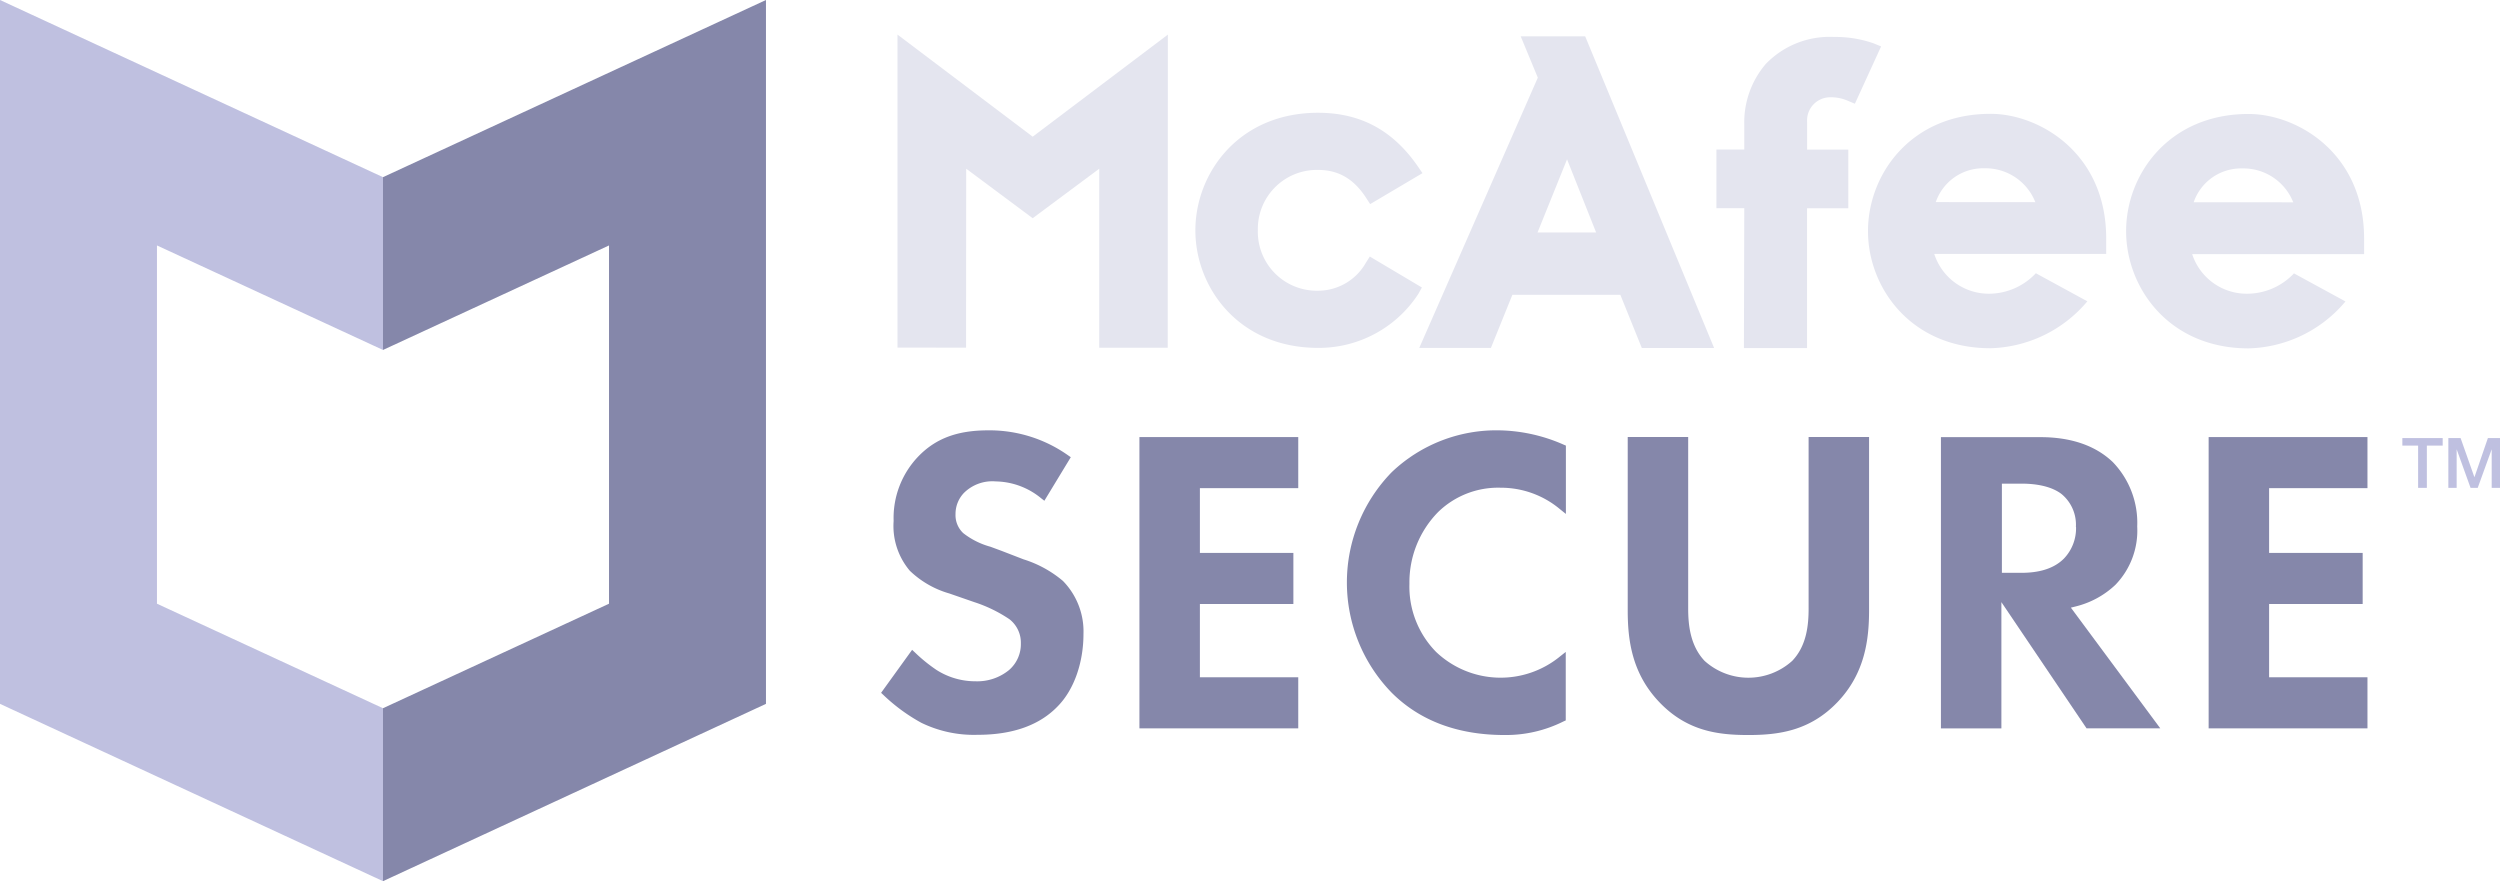
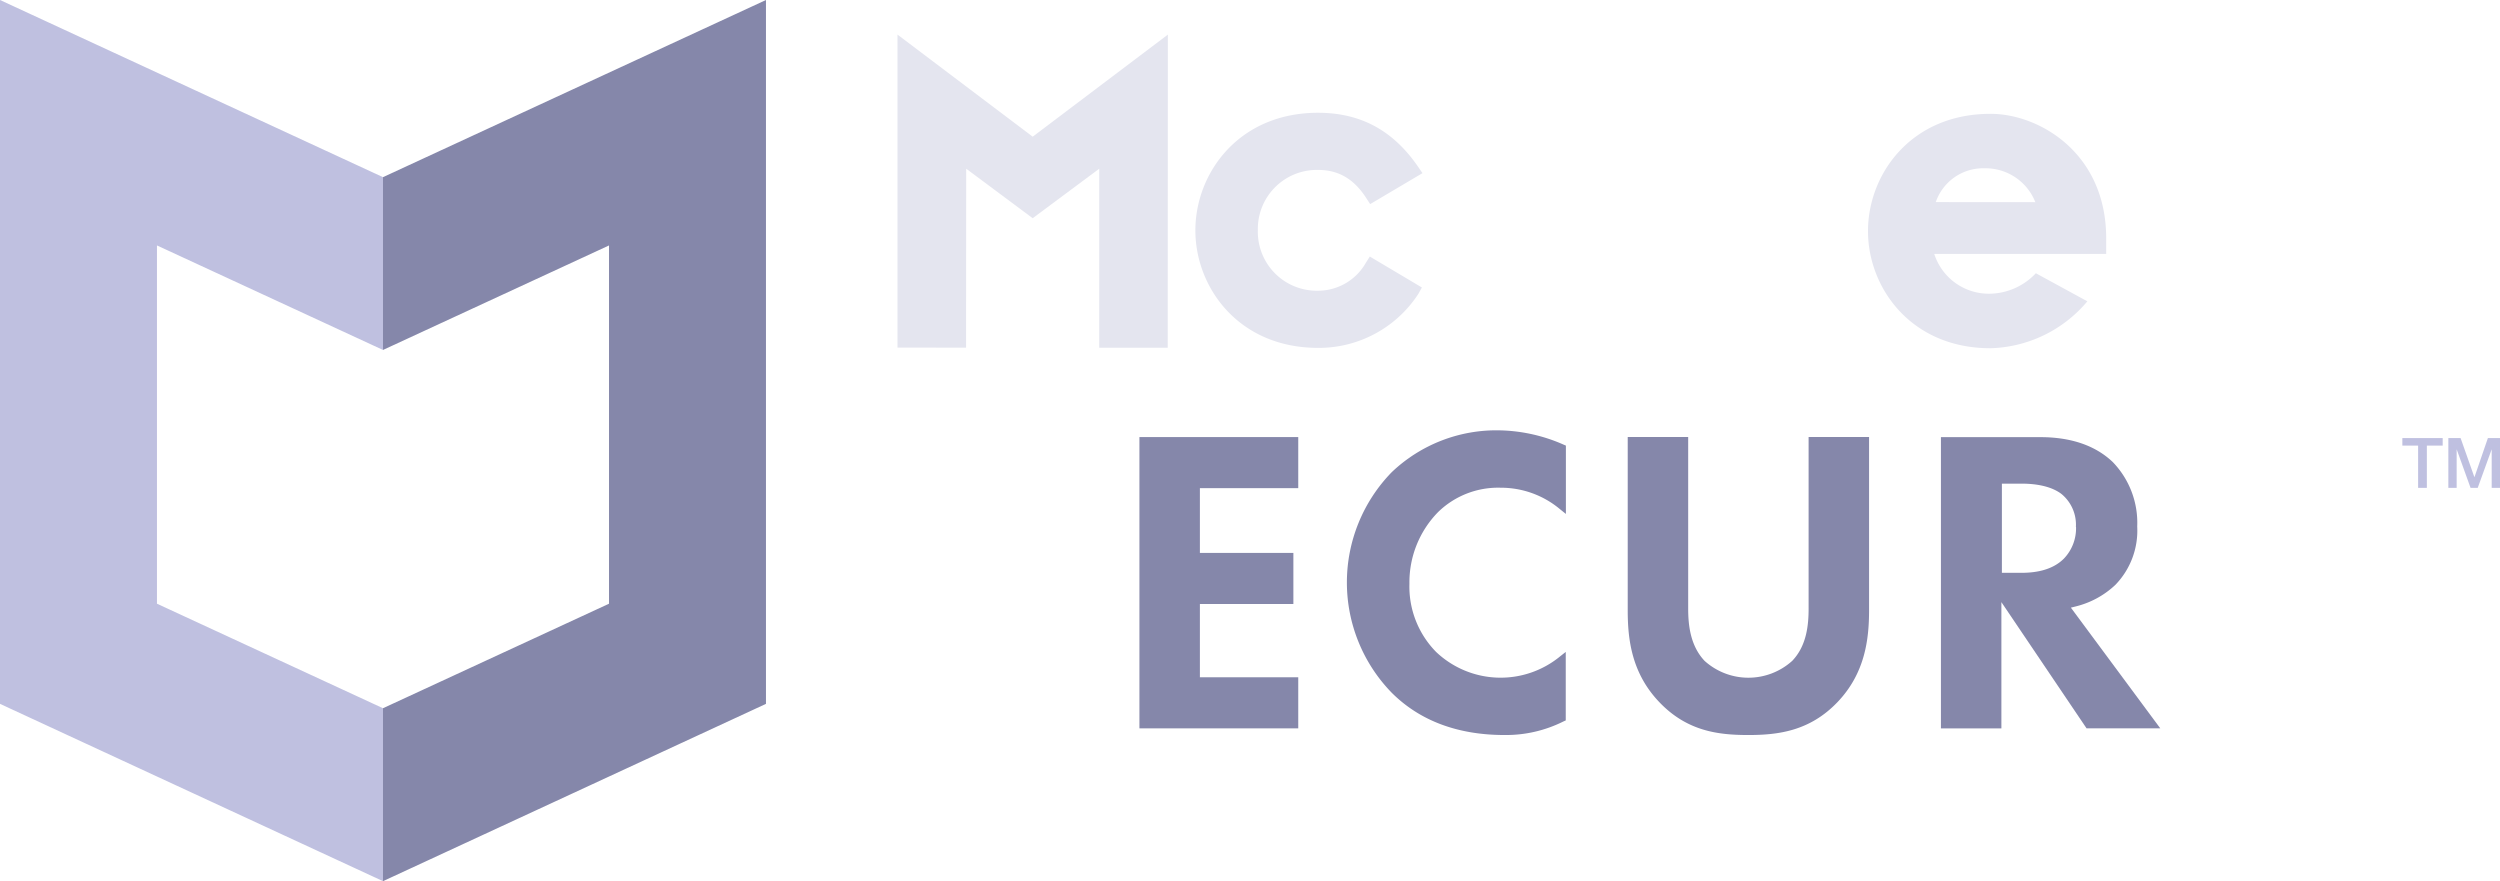
<svg xmlns="http://www.w3.org/2000/svg" viewBox="0 0 348.97 123">
  <path d="M198.48,40.13l-7.27-4.32-.54.85A7.68,7.68,0,0,1,184,40.58a8.23,8.23,0,0,1-8.42-8.44A8.24,8.24,0,0,1,184,23.72c2.84,0,5,1.26,6.72,3.94l.54.83,7.3-4.32-.63-.92c-3.48-5.05-8-7.5-13.93-7.51-11.12,0-17.13,8.45-17.14,16.4s6,16.41,17.12,16.42a16.57,16.57,0,0,0,14-7.53Z" style="fill:#e4e5ef" />
-   <path d="M198.11,48.57h10l3-7.42h15.07l3,7.43h10.09l-18-43.51h-9l2.39,5.77Zm20.63-26.33,4.06,10.21h-8.18Z" style="fill:#e4e5ef" />
-   <path d="M243.43,48.59h8.81V29.07H258V20.88h-5.75V17a3.23,3.23,0,0,1,3.17-3.42,5.84,5.84,0,0,1,2.5.48l1,.42,3.66-8-1.05-.43A16.05,16.05,0,0,0,256,5.16a12.37,12.37,0,0,0-9.52,3.77,12.53,12.53,0,0,0-3,8.45v3.49h-3.89v8.19h3.89Z" style="fill:#e4e5ef" />
  <polygon points="125.28 4.83 125.28 48.52 134.85 48.53 134.87 23.55 144.15 30.46 153.44 23.55 153.44 48.54 163 48.54 163.02 4.83 144.15 19.08 125.28 4.83" style="fill:#e4e5ef" />
  <path d="M277.84,15.89c-11.09,0-17.08,8.42-17.09,16.35s6,16.36,17.07,16.37h0a18.28,18.28,0,0,0,13.55-6.55l-7.19-3.92A9,9,0,0,1,277.65,41,8,8,0,0,1,270,35.45h24V33.28c0-12-9.42-17.38-16.11-17.39m-7.68,12.32A7,7,0,0,1,277,23.49a7.48,7.48,0,0,1,7.11,4.73Z" style="fill:#e4e5ef" />
-   <path d="M313.87,15.91c-11.1,0-17.09,8.42-17.09,16.35s6,16.36,17.07,16.37h0a18.25,18.25,0,0,0,13.55-6.55l-7.19-3.92A9,9,0,0,1,313.67,41,8,8,0,0,1,306,35.47h24V33.3c0-12-9.41-17.38-16.1-17.39m-7.69,12.32A7,7,0,0,1,313,23.51a7.48,7.48,0,0,1,7.11,4.73Z" style="fill:#e4e5ef" />
  <polygon points="335.34 61.15 340.97 61.15 340.97 62.2 338.76 62.2 338.76 68.1 337.54 68.1 337.54 62.2 335.34 62.2 335.34 61.15" style="fill:#bfc0e0" />
  <polygon points="341.76 61.15 343.47 61.15 345.39 66.59 345.41 66.59 347.28 61.15 348.97 61.15 348.97 68.1 347.81 68.1 347.81 62.74 347.8 62.74 345.86 68.1 344.86 68.1 342.93 62.74 342.92 62.74 342.92 68.1 341.76 68.1 341.76 61.15" style="fill:#bfc0e0" />
  <polygon points="21.91 84.27 21.91 34.26 53.46 48.85 53.46 24.73 0 0 0 98.25 53.46 123 53.46 98.86 21.91 84.27" style="fill:#bfc0e0" />
  <polygon points="85.01 84.27 85.01 34.26 53.46 48.85 53.46 24.73 106.92 0 106.92 98.25 53.46 123 53.46 98.86 85.01 84.27" style="fill:#8587aa" />
-   <path d="M142.88,78.08l-3.08-1.19-1.54-.57a10.73,10.73,0,0,1-3.8-1.9,3.44,3.44,0,0,1-1.08-2.67,4.24,4.24,0,0,1,1.17-2.94A5.63,5.63,0,0,1,139,67.2a10.21,10.21,0,0,1,6.33,2.35l.45.35,3.69-6.08-.39-.27a19,19,0,0,0-11.13-3.48c-4.32,0-7.34,1.13-9.77,3.65a12.4,12.4,0,0,0-3.44,9A9.67,9.67,0,0,0,127,79.67a13.19,13.19,0,0,0,5.51,3.17L136,84.05a19.55,19.55,0,0,1,4.91,2.39,4.14,4.14,0,0,1,1.59,3.36,4.78,4.78,0,0,1-1.65,3.73,7,7,0,0,1-4.66,1.57,10.08,10.08,0,0,1-5.46-1.58,21.89,21.89,0,0,1-3-2.43l-.41-.38-4.33,6,.32.3a25.09,25.09,0,0,0,5.29,3.88,16.76,16.76,0,0,0,7.89,1.68c4.92,0,8.71-1.37,11.25-4.08,2.19-2.28,3.5-6,3.5-10a10.08,10.08,0,0,0-2.87-7.4A15.81,15.81,0,0,0,142.88,78.08Z" style="fill:#8587aa" />
  <polygon points="159.05 101.67 181.22 101.67 181.22 94.54 167.49 94.54 167.49 84.31 180.54 84.31 180.54 77.18 167.49 77.18 167.49 68.14 181.22 68.14 181.22 61.01 159.05 61.01 159.05 101.67" style="fill:#8587aa" />
  <path d="M209.27,60.07a21.18,21.18,0,0,0-15,5.84,22.06,22.06,0,0,0,0,30.79c3.93,3.92,9.23,5.9,15.76,5.9a17.93,17.93,0,0,0,8.24-1.91l.29-.13V91l-.81.64A13.08,13.08,0,0,1,200.46,91a13,13,0,0,1-3.72-9.52,14,14,0,0,1,4-10,12,12,0,0,1,8.75-3.4,12.84,12.84,0,0,1,8.27,3l.82.66V62.2l-.31-.13A23.16,23.16,0,0,0,209.27,60.07Z" style="fill:#8587aa" />
  <path d="M252.46,84.93c0,2.3-.26,5.2-2.29,7.32a9.13,9.13,0,0,1-12.23,0c-2-2.12-2.29-5-2.29-7.32V61h-8.44V85.18c0,4.06.53,8.77,4.42,12.84s8.25,4.58,12.42,4.58,8.57-.55,12.43-4.58,4.42-8.78,4.42-12.84V61h-8.44Z" style="fill:#8587aa" />
  <path d="M289.79,84.64a12.35,12.35,0,0,0,5.49-3,10.88,10.88,0,0,0,3.05-8.15,12.2,12.2,0,0,0-3.42-9c-2.42-2.3-5.82-3.47-10.1-3.47H270.93v40.66h8.44V84.05l11.89,17.62h10.29L289.07,84.82Zm0-11.08a6.12,6.12,0,0,1-1.68,4.4c-1.74,1.76-4.29,2-6,2h-2.67V67.51h2.73c1.7,0,4,.25,5.57,1.43A5.55,5.55,0,0,1,289.77,73.56Z" style="fill:#8587aa" />
-   <polygon points="330.47 68.14 330.47 61.01 308.3 61.01 308.3 101.67 330.47 101.67 330.47 94.54 316.74 94.54 316.74 84.31 329.8 84.31 329.8 77.18 316.74 77.18 316.74 68.14 330.47 68.14" style="fill:#8587aa" />
</svg>